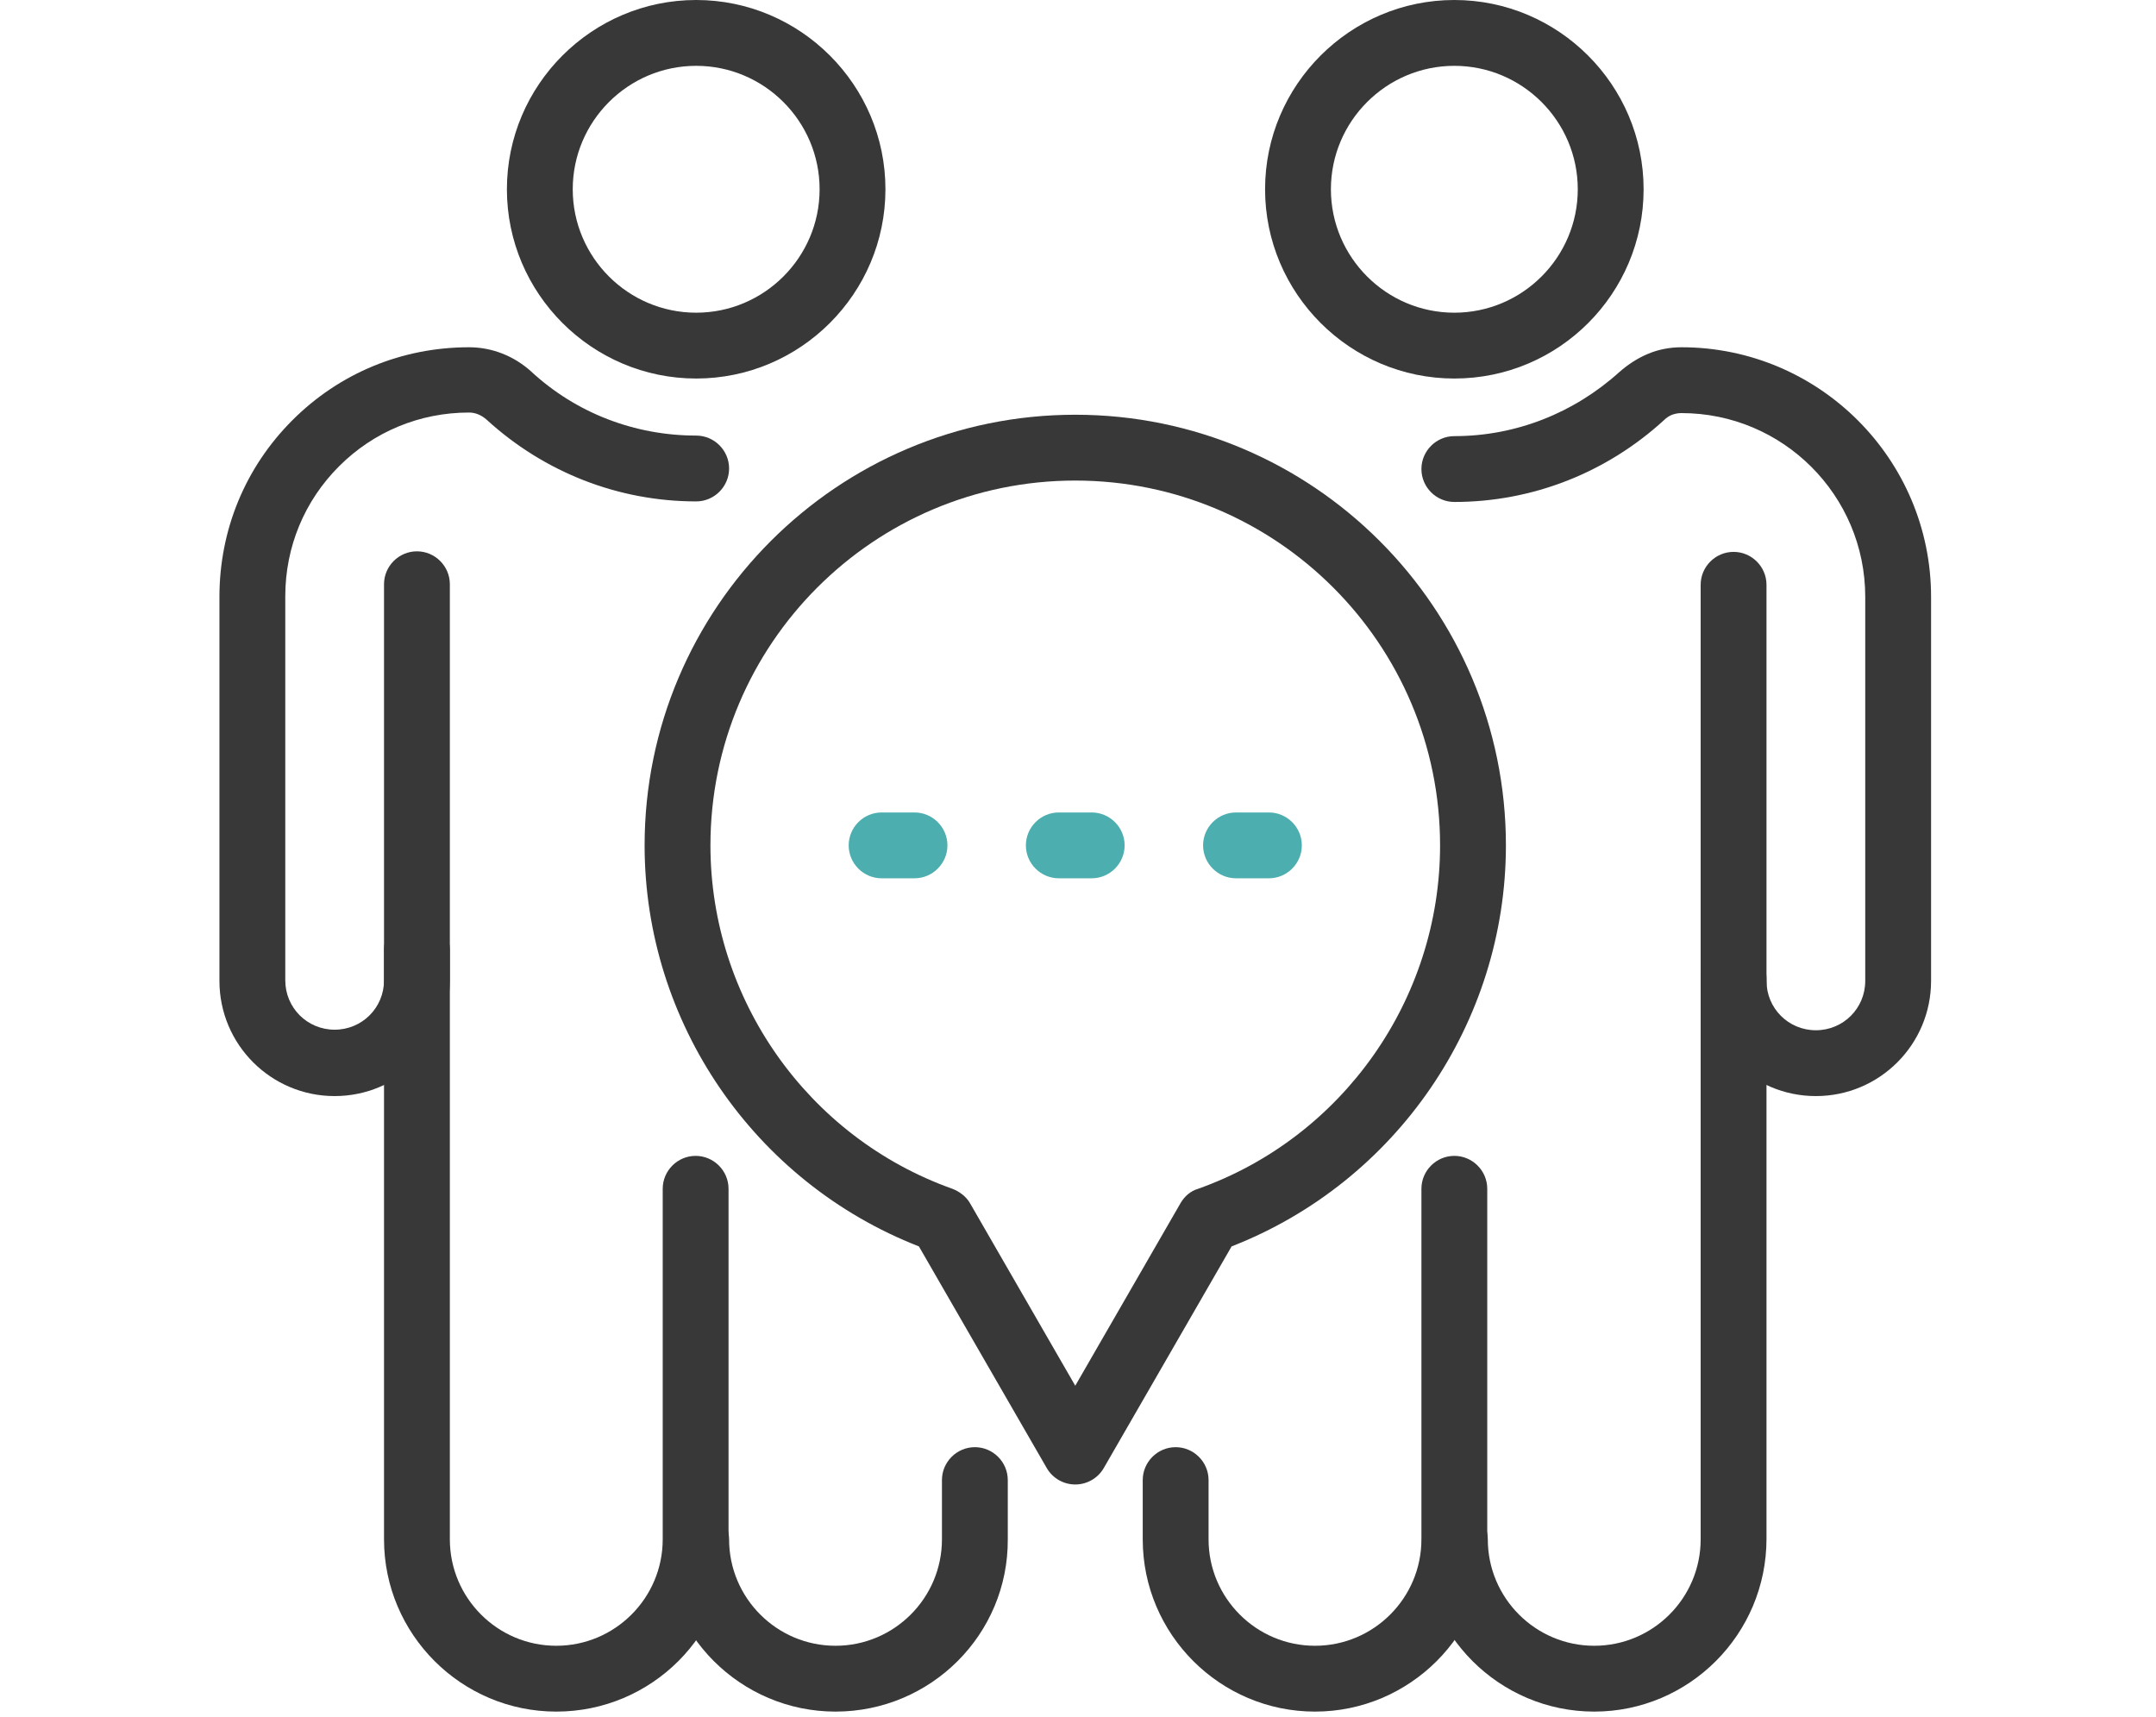
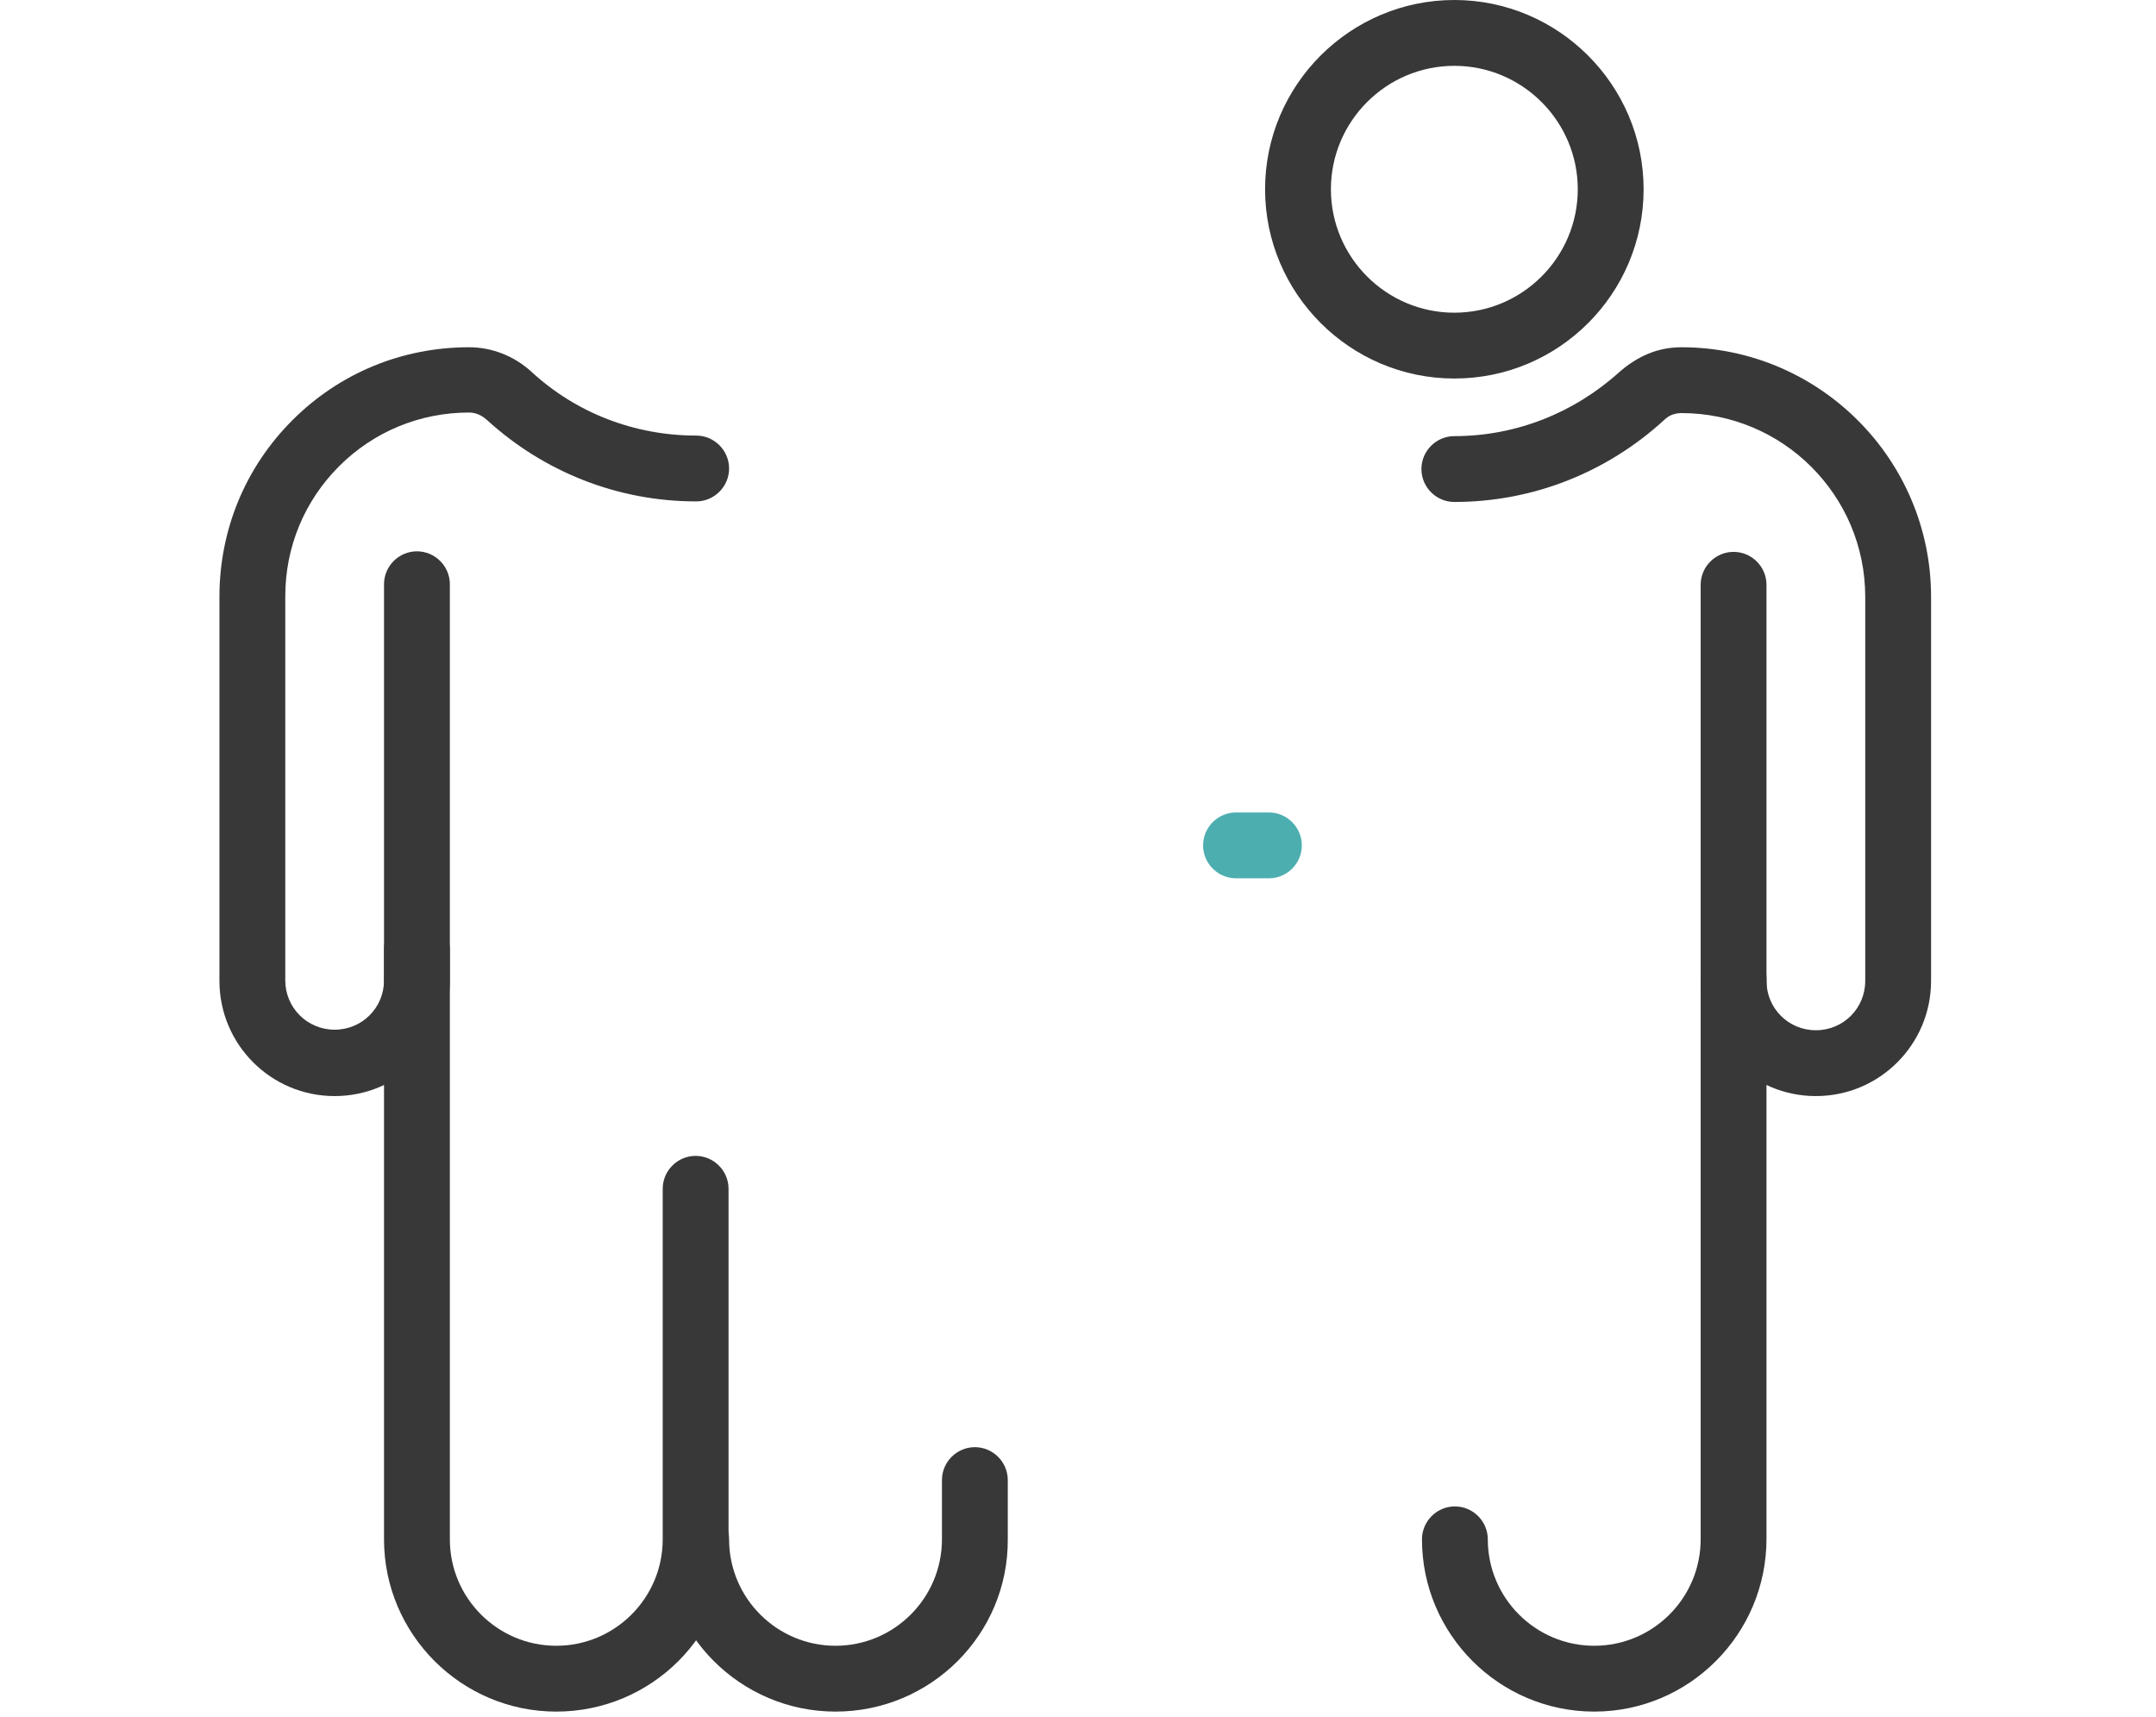
<svg xmlns="http://www.w3.org/2000/svg" version="1.1" id="STROKE_12_PX_EXPAND" x="0px" y="0px" viewBox="0 0 393 313" style="enable-background:new 0 0 393 313;" xml:space="preserve">
  <style type="text/css">
	.st0{fill:#383838;}
	.st1{fill:#4DAEB0;}
</style>
  <g id="communication">
    <g>
      <g>
-         <path class="st0" d="M196,270.6c-2.1,0-4.1-1.1-5.2-3l-23.3-40.4c-30-11.7-50-40.8-50-73.1c0-43.3,35.2-78.5,78.5-78.5     c43.3,0,78.5,35.2,78.5,78.5c0,32.3-20,61.4-50,73.1l-23.3,40.4C200.1,269.5,198.1,270.6,196,270.6z M196,87.6     c-36.7,0-66.5,29.8-66.5,66.5c0,28,17.7,53.2,44.1,62.6c1.3,0.5,2.5,1.4,3.2,2.6l19.2,33.3l19.2-33.3c0.7-1.2,1.8-2.2,3.2-2.6     c26.4-9.4,44.1-34.6,44.1-62.6C262.5,117.4,232.7,87.6,196,87.6z" />
-       </g>
+         </g>
      <g>
        <g>
-           <path class="st1" d="M166.7,160.1h-6c-3.3,0-6-2.7-6-6c0-3.3,2.7-6,6-6h6c3.3,0,6,2.7,6,6C172.7,157.4,170,160.1,166.7,160.1z" />
-         </g>
+           </g>
        <g>
-           <path class="st1" d="M199,160.1h-6c-3.3,0-6-2.7-6-6c0-3.3,2.7-6,6-6h6c3.3,0,6,2.7,6,6C205,157.4,202.3,160.1,199,160.1z" />
-         </g>
+           </g>
        <g>
          <path class="st1" d="M231.3,160.1h-6c-3.3,0-6-2.7-6-6c0-3.3,2.7-6,6-6h6c3.3,0,6,2.7,6,6C237.3,157.4,234.6,160.1,231.3,160.1z      " />
        </g>
      </g>
    </g>
    <g>
      <g>
        <g>
          <path class="st0" d="M101.4,312C84.1,312,70,297.9,70,280.6V173.1c0-3.3,2.7-6,6-6c3.3,0,6,2.7,6,6v107.5      c0,10.7,8.7,19.4,19.4,19.4c10.7,0,19.4-8.7,19.4-19.4v-63.9c0-3.3,2.7-6,6-6c3.3,0,6,2.7,6,6v63.9      C132.9,297.9,118.8,312,101.4,312z" />
        </g>
        <g>
          <path class="st0" d="M152.3,312c-17.3,0-31.4-14.1-31.4-31.4c0-3.3,2.7-6,6-6c3.3,0,6,2.7,6,6c0,10.7,8.7,19.4,19.4,19.4      c10.7,0,19.4-8.7,19.4-19.4v-10.8c0-3.3,2.7-6,6-6c3.3,0,6,2.7,6,6v10.8C183.8,297.9,169.7,312,152.3,312z" />
        </g>
      </g>
      <g>
-         <path class="st0" d="M126.9,69c-19,0-34.5-15.5-34.5-34.5c0-19,15.5-34.5,34.5-34.5c19,0,34.5,15.5,34.5,34.5     C161.4,53.5,145.9,69,126.9,69z M126.9,12c-12.4,0-22.5,10.1-22.5,22.5c0,12.4,10.1,22.5,22.5,22.5c12.4,0,22.5-10.1,22.5-22.5     C149.4,22.1,139.3,12,126.9,12z" />
-       </g>
+         </g>
      <g>
        <path class="st0" d="M61,199.8c-11.6,0-21-9.4-21-21v-70c0-12.2,4.7-23.6,13.3-32.2c8.6-8.6,20-13.3,32.2-13.3     c4.2,0,8.2,1.6,11.3,4.4c8.2,7.6,18.9,11.7,30.1,11.7c3.3,0,6,2.7,6,6c0,3.3-2.7,6-6,6c-14.2,0-27.7-5.3-38.2-14.9     c-0.9-0.8-2-1.3-3.2-1.3c-9,0-17.4,3.5-23.7,9.8c-6.3,6.3-9.8,14.7-9.8,23.7v70c0,5,4,9,9,9c5,0,9-4,9-9l0-72.2c0-3.3,2.7-6,6-6     c3.3,0,6,2.7,6,6l0,72.2C82,190.4,72.6,199.8,61,199.8z" />
      </g>
    </g>
    <g>
      <g>
        <g>
-           <path class="st0" d="M239.7,312c-17.3,0-31.4-14.1-31.4-31.4v-10.8c0-3.3,2.7-6,6-6c3.3,0,6,2.7,6,6v10.8      c0,10.7,8.7,19.4,19.4,19.4c10.7,0,19.4-8.7,19.4-19.4v-63.9c0-3.3,2.7-6,6-6c3.3,0,6,2.7,6,6v63.9      C271.1,297.9,257,312,239.7,312z" />
-         </g>
+           </g>
        <g>
          <path class="st0" d="M290.6,312c-17.3,0-31.4-14.1-31.4-31.4c0-3.3,2.7-6,6-6c3.3,0,6,2.7,6,6c0,10.7,8.7,19.4,19.4,19.4      c10.7,0,19.4-8.7,19.4-19.4V178.4c0-3.3,2.7-6,6-6c3.3,0,6,2.7,6,6v102.1C322,297.9,307.9,312,290.6,312z" />
        </g>
      </g>
      <g>
        <path class="st0" d="M265.1,69c-19,0-34.5-15.5-34.5-34.5c0-19,15.5-34.5,34.5-34.5c19,0,34.5,15.5,34.5,34.5     C299.6,53.5,284.2,69,265.1,69z M265.1,12c-12.4,0-22.5,10.1-22.5,22.5c0,12.4,10.1,22.5,22.5,22.5c12.4,0,22.5-10.1,22.5-22.5     C287.6,22.1,277.5,12,265.1,12z" />
      </g>
      <g>
        <path class="st0" d="M331,199.8c-11.6,0-21-9.4-21-21v-72.2c0-3.3,2.7-6,6-6c3.3,0,6,2.7,6,6v72.2c0,5,4,9,9,9c5,0,9-4,9-9v-70     c0-18.5-15-33.5-33.5-33.5c-0.6,0-1.1,0.1-1.7,0.3c-0.5,0.2-1,0.5-1.5,1c-10.5,9.6-24,14.9-38.2,14.9c-3.3,0-6-2.7-6-6     c0-3.3,2.7-6,6-6c11.2,0,21.8-4.2,30.1-11.7c1.6-1.4,3.3-2.5,5.2-3.3c1.9-0.8,4-1.2,6.1-1.2c25.1,0,45.5,20.4,45.5,45.5v70     C352,190.4,342.6,199.8,331,199.8z" />
      </g>
    </g>
  </g>
</svg>